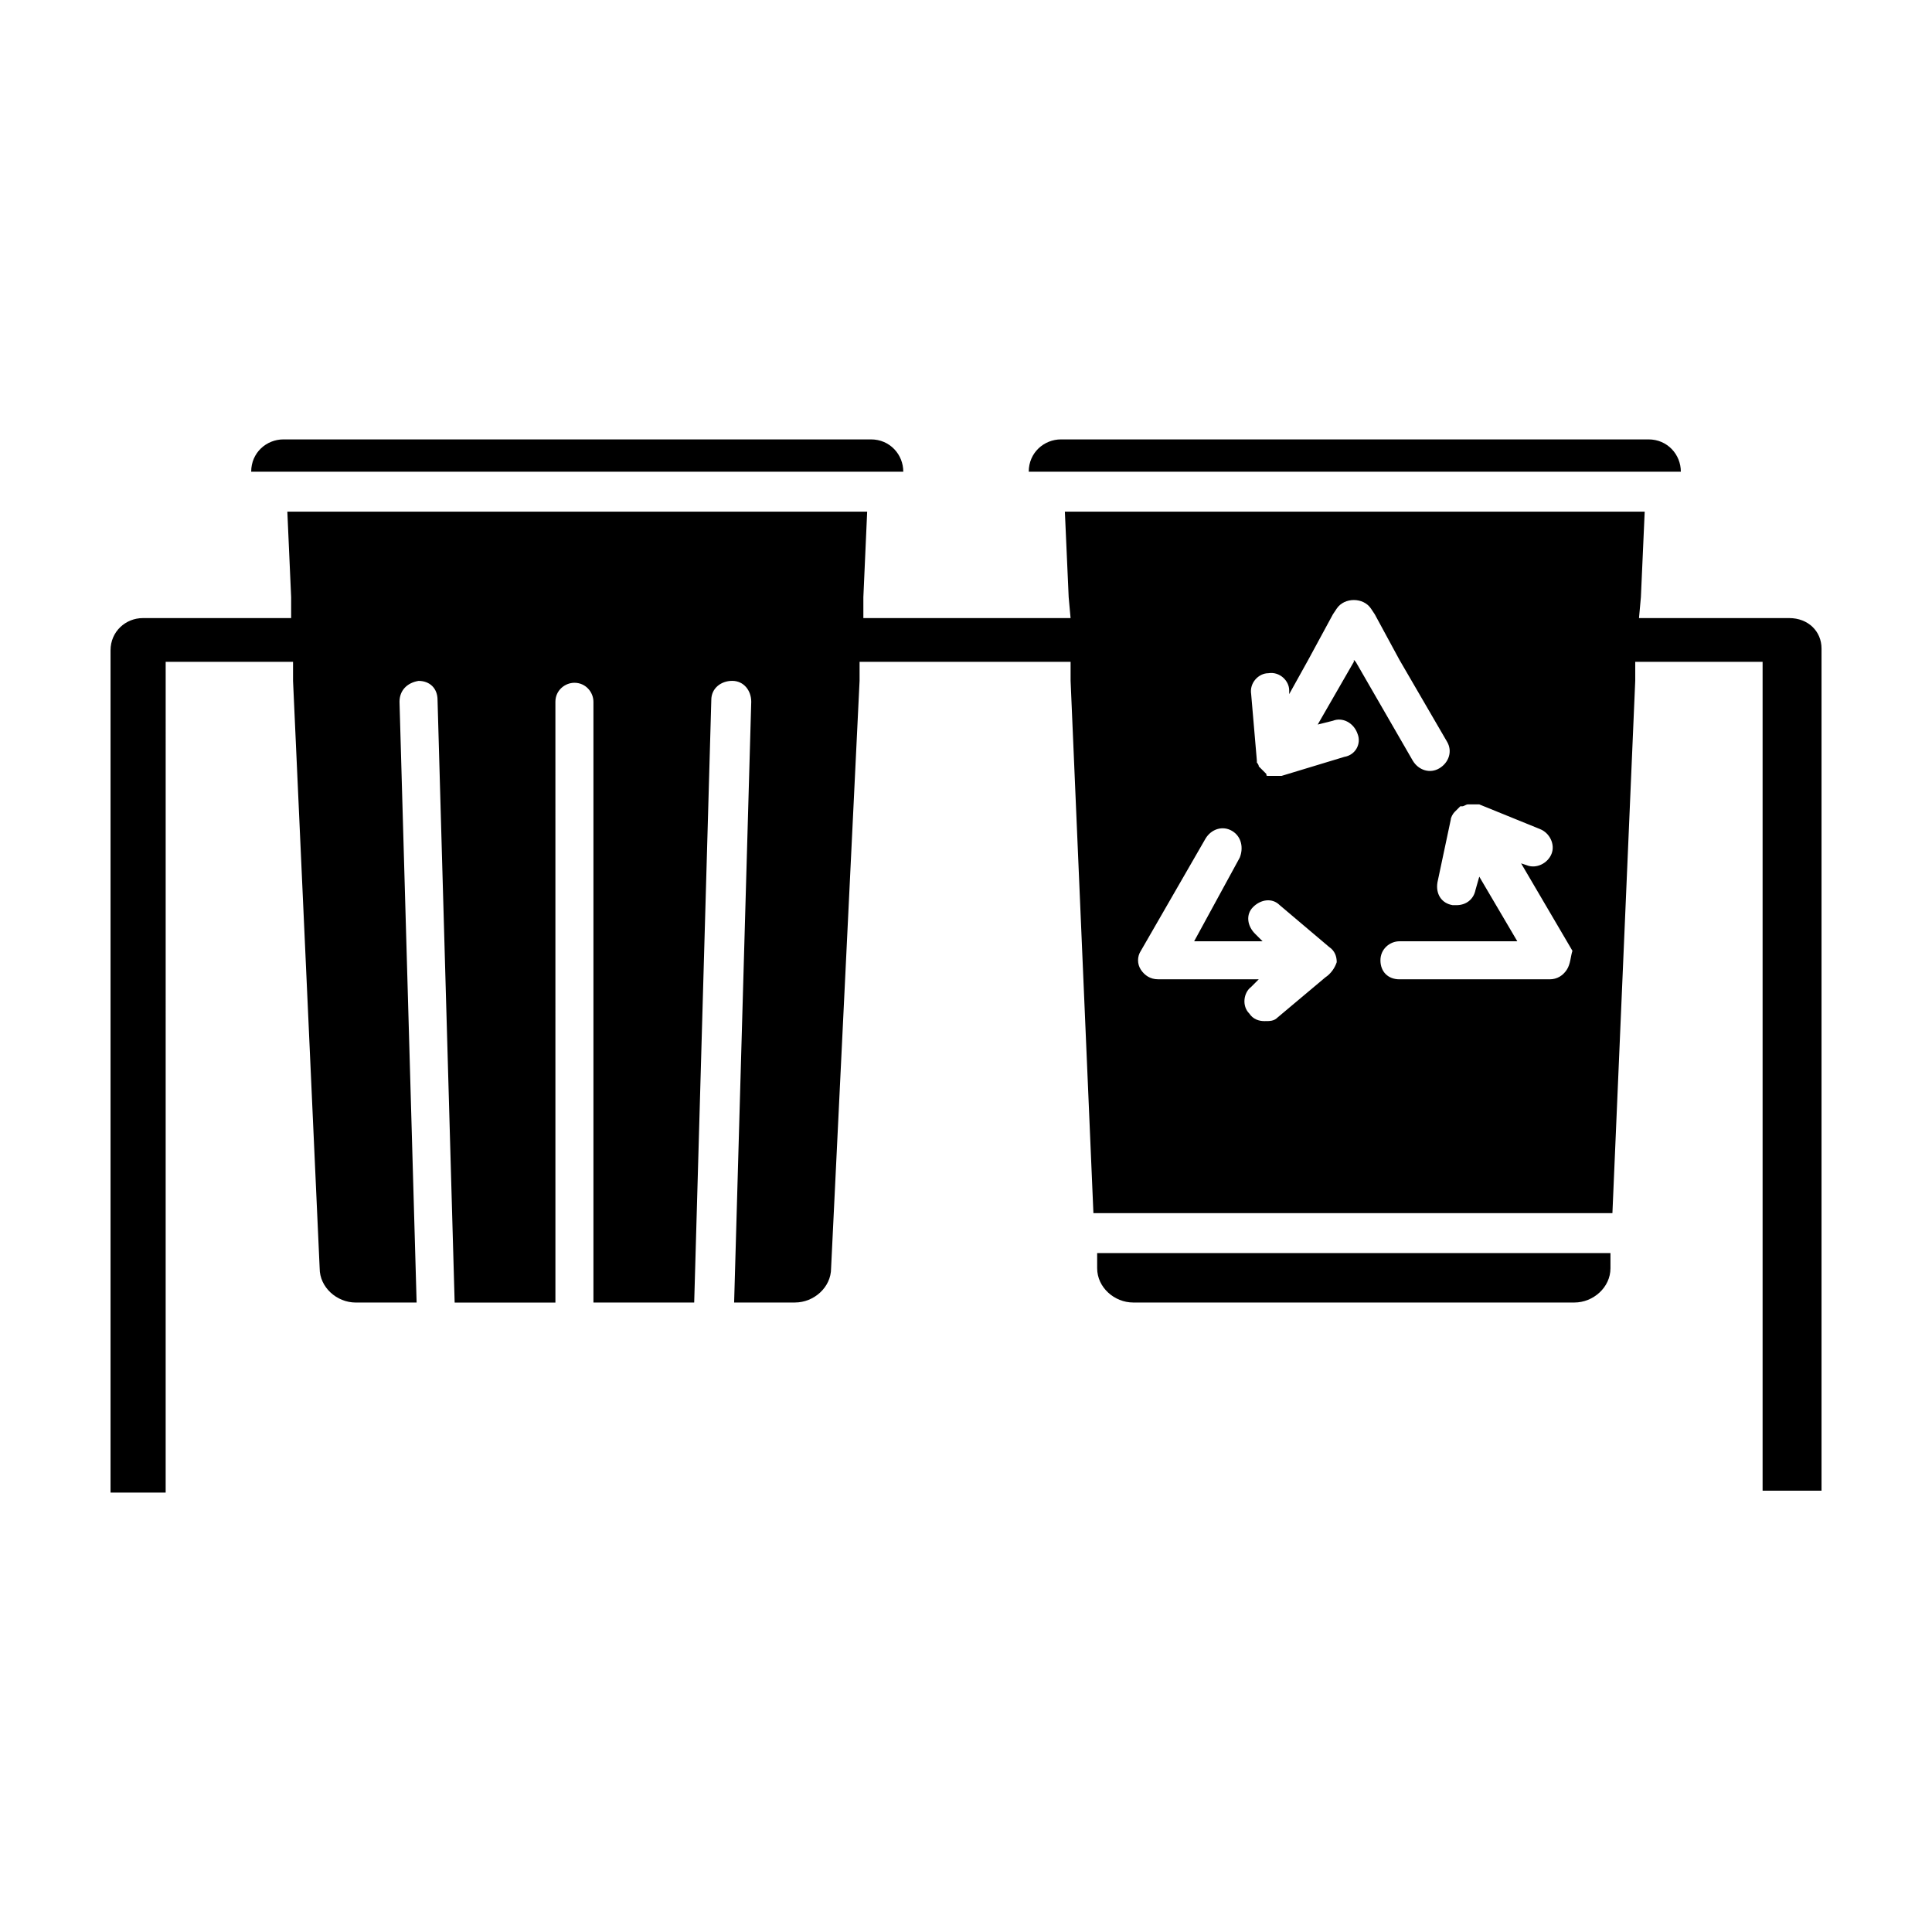
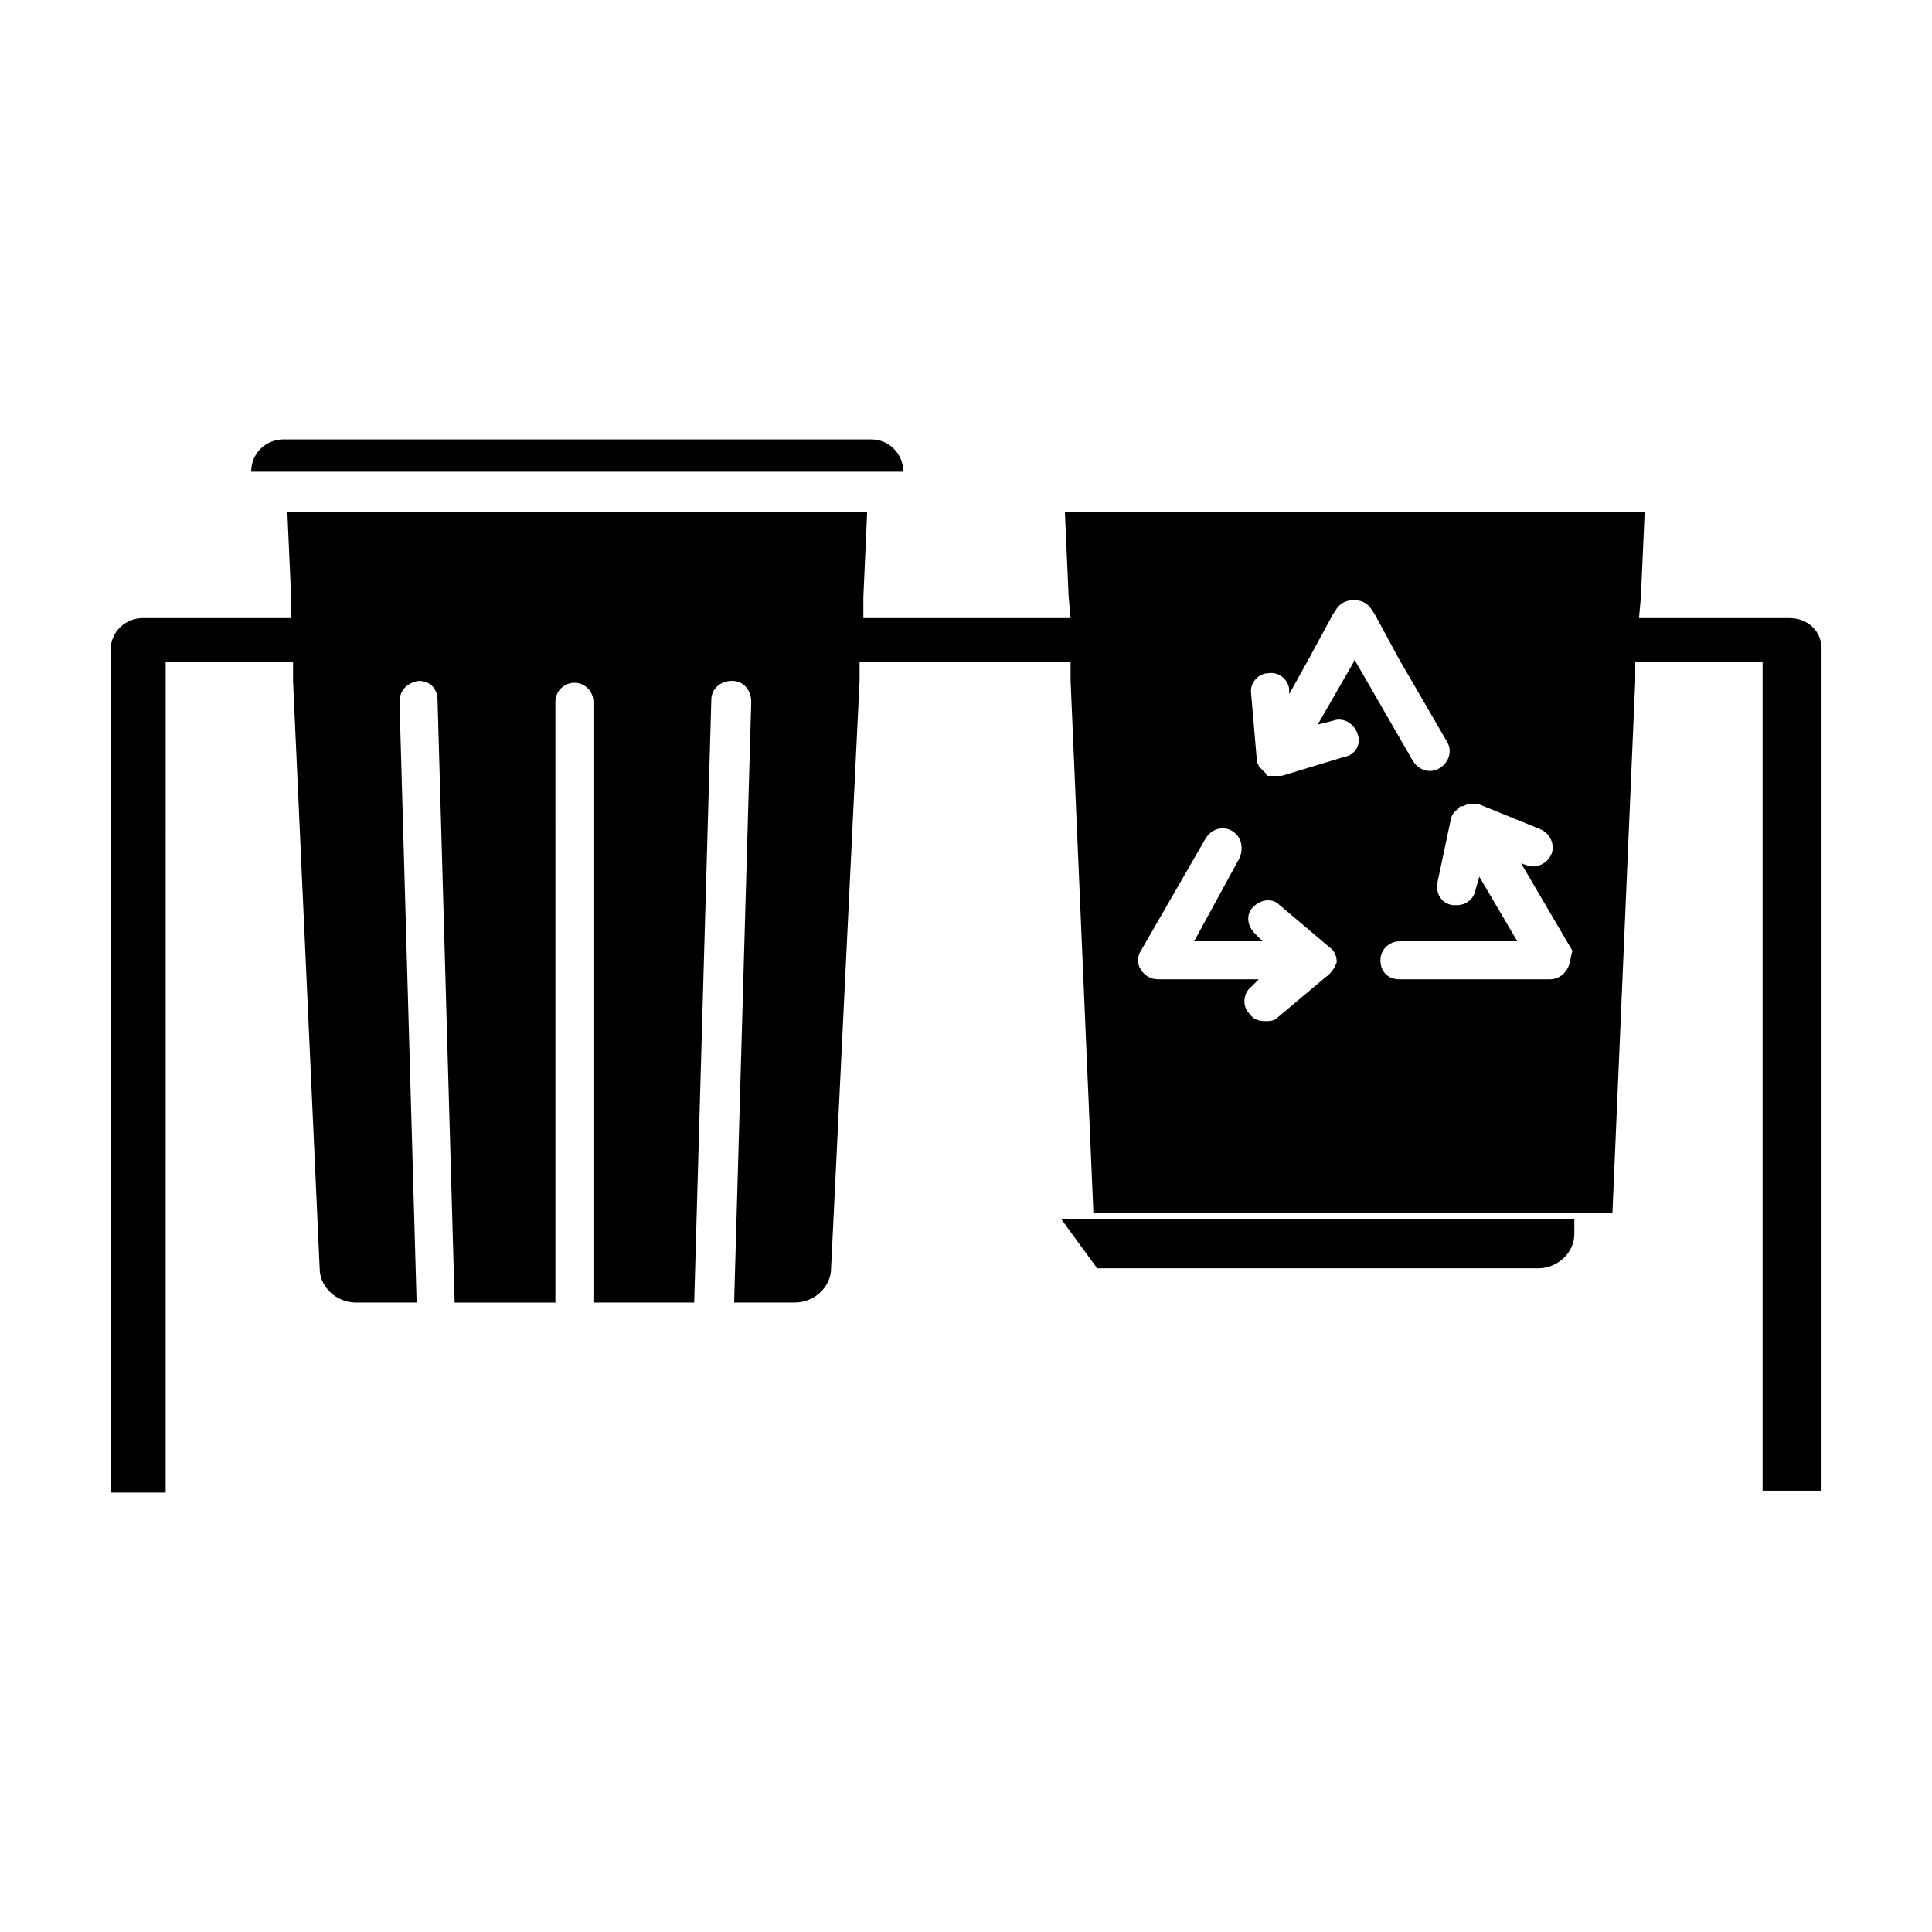
<svg xmlns="http://www.w3.org/2000/svg" fill="#000000" width="800px" height="800px" version="1.1" viewBox="144 144 512 512">
  <g>
-     <path d="m434.76 480.11c0 5.039 4.535 9.07 9.574 9.07h116.88c5.039 0 9.574-4.031 9.574-9.07v-4.031h-136.03z" />
+     <path d="m434.76 480.11h116.88c5.039 0 9.574-4.031 9.574-9.07v-4.031h-136.03z" />
    <path d="m214.6 269.01h168.78c0-4.535-3.527-8.566-8.566-8.566h-155.68c-4.535 0-8.566 3.527-8.566 8.566z" />
    <path d="m618.15 307.8h-39.801l0.504-5.543 1.008-22.672-153.66 0.004 1.008 22.672 0.504 5.543-54.914-0.004v-5.543l1.008-22.672-153.66 0.004 1.008 22.672v5.543l-33.25-0.004h-6.047c-4.535 0-8.566 3.527-8.566 8.566v223.19h14.609l0.004-220.16h33.754v5.039l7.055 155.68c0 5.039 4.535 9.07 9.574 9.07h16.121l-4.535-159.2c0-3.023 2.016-5.039 5.039-5.543 3.023 0 5.039 2.016 5.039 5.039l4.535 159.71h26.703l-0.004-159.21c0-3.023 2.519-5.039 5.039-5.039 3.023 0 5.039 2.519 5.039 5.039v159.2h26.703l4.535-159.71c0-3.023 2.519-5.039 5.543-5.039 3.023 0 5.039 2.519 5.039 5.543l-4.535 159.2h16.121c5.039 0 9.574-4.031 9.574-9.07l7.551-155.68v-5.039h55.922v5.039l6.047 141.07h137.54l6.047-141.07v-5.039h33.754v219.66l15.617 0.004v-223.19c0-4.535-3.523-8.062-8.562-8.062zm-122.93 95.219-12.594 10.578c-1.008 1.008-2.016 1.008-3.527 1.008-1.512 0-3.023-0.504-4.031-2.016-2.016-2.016-1.512-5.543 0.504-7.055l2.016-2.016h-26.703c-2.016 0-3.527-1.008-4.535-2.519-1.008-1.512-1.008-3.527 0-5.039l17.129-29.727c1.512-2.519 4.535-3.527 7.055-2.016s3.023 4.535 2.016 7.055l-12.09 22.176h18.137l-2.016-2.016c-2.016-2.016-2.519-5.039-0.504-7.055s5.039-2.519 7.055-0.504l13.098 11.082c1.512 1.008 2.016 2.519 2.016 4.031-0.504 1.516-1.512 3.027-3.023 4.031zm5.039-58.441-16.625 5.039h-1.512-1.512-0.504c-0.504 0-0.504 0-0.504-0.504l-0.504-0.504c-0.504-0.504-0.504-0.504-1.008-1.008l-0.504-0.504c0-0.504-0.504-1.008-0.504-1.008v-0.504l-1.512-17.633c-0.504-3.023 2.016-5.543 4.535-5.543 3.023-0.504 5.543 2.016 5.543 4.535v1.008l5.039-9.07 6.551-12.09 1.008-1.512c2.016-3.023 7.055-3.023 9.07 0l1.008 1.512 6.551 12.09 12.594 21.664c1.512 2.519 0.504 5.543-2.016 7.055-2.519 1.512-5.543 0.504-7.055-2.016l-15.117-26.195-0.504-0.504v0.504l-9.574 16.625 4.031-1.008c2.519-1.008 5.543 0.504 6.551 3.527 1.004 2.519-0.504 5.539-3.527 6.043zm58.945 56.43c-1.008 1.512-2.519 2.519-4.535 2.519h-39.801c-3.023 0-5.039-2.016-5.039-5.039 0-3.023 2.519-5.039 5.039-5.039h31.234l-10.078-17.129-1.004 3.527c-0.504 2.519-2.519 4.031-5.039 4.031h-1.008c-3.023-0.504-4.535-3.023-4.031-6.047l3.527-16.625c0-0.504 0.504-1.512 1.008-2.016 0.504-0.504 1.008-1.008 1.512-1.512h0.504c0.504 0 1.008-0.504 1.512-0.504h1.008 1.512 0.504l16.121 6.551c2.519 1.008 4.031 4.031 3.023 6.551-1.008 2.519-4.031 4.031-6.551 3.023l-1.512-0.504 13.602 23.176c-0.5 1.508-0.5 3.523-1.508 5.035z" />
-     <path d="m420.66 269.01h168.78c0-4.535-3.527-8.566-8.566-8.566h-155.68c-4.535 0-8.566 3.527-8.566 8.566z" />
  </g>
</svg>